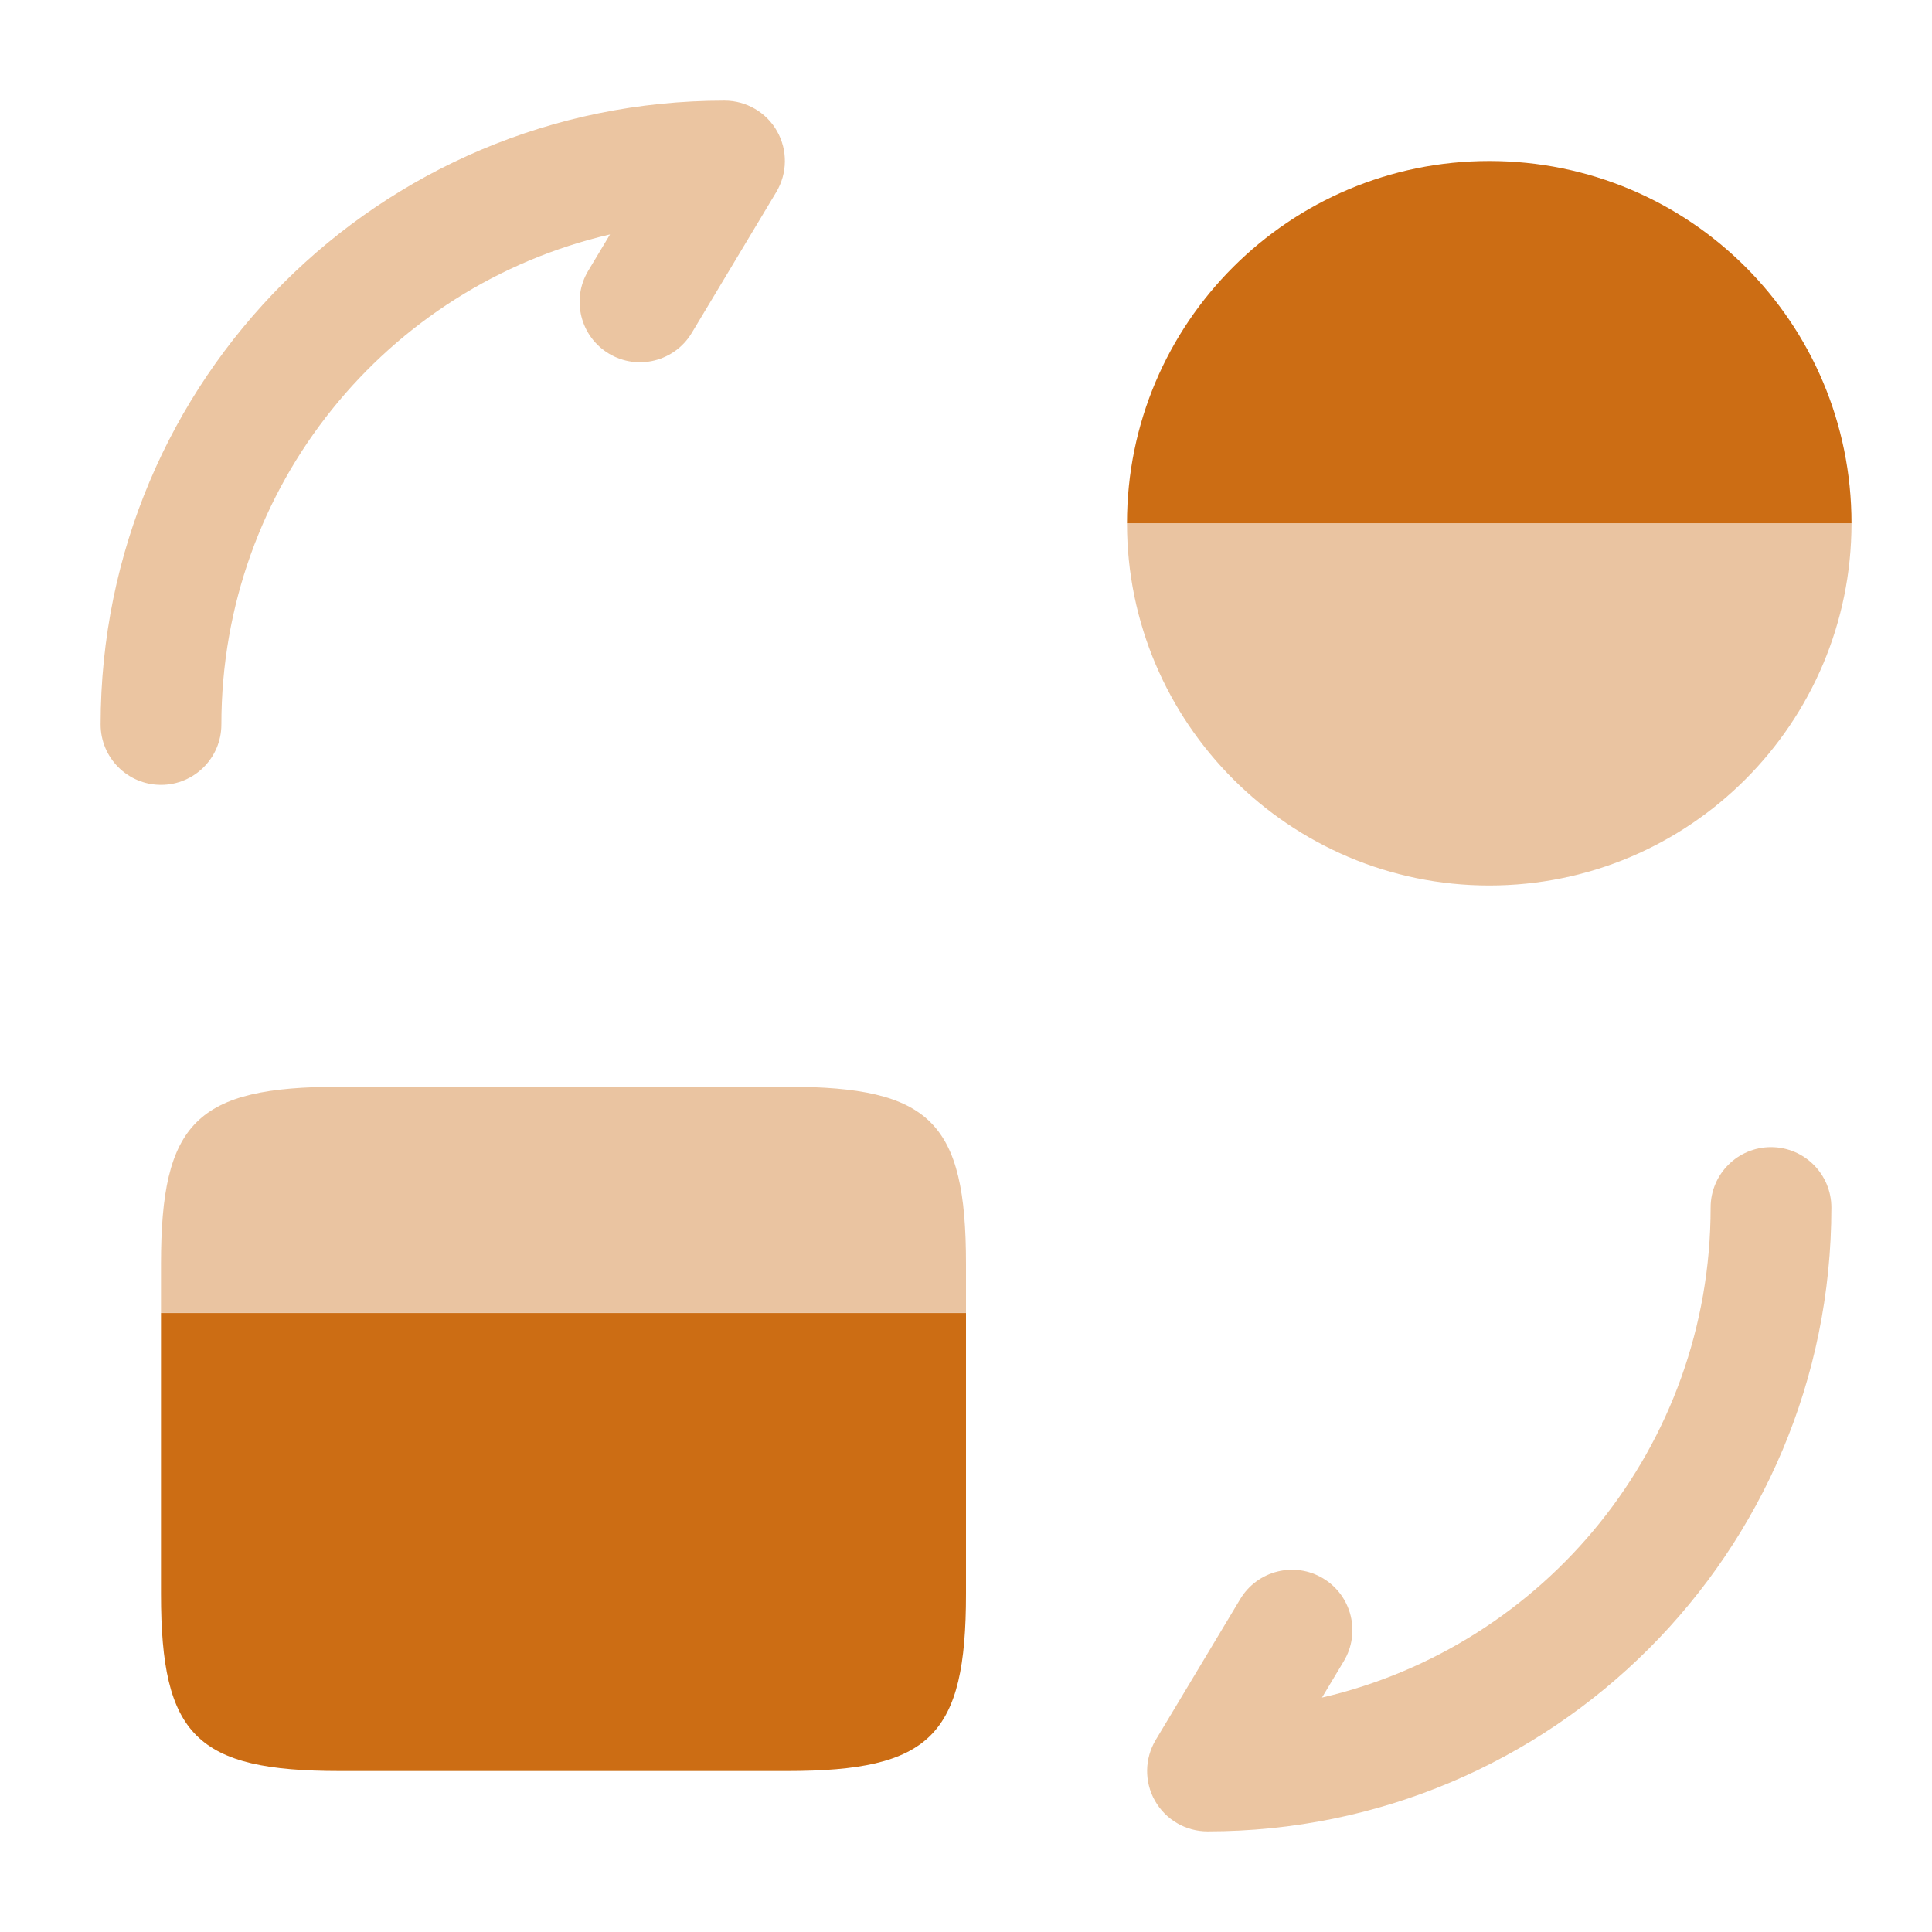
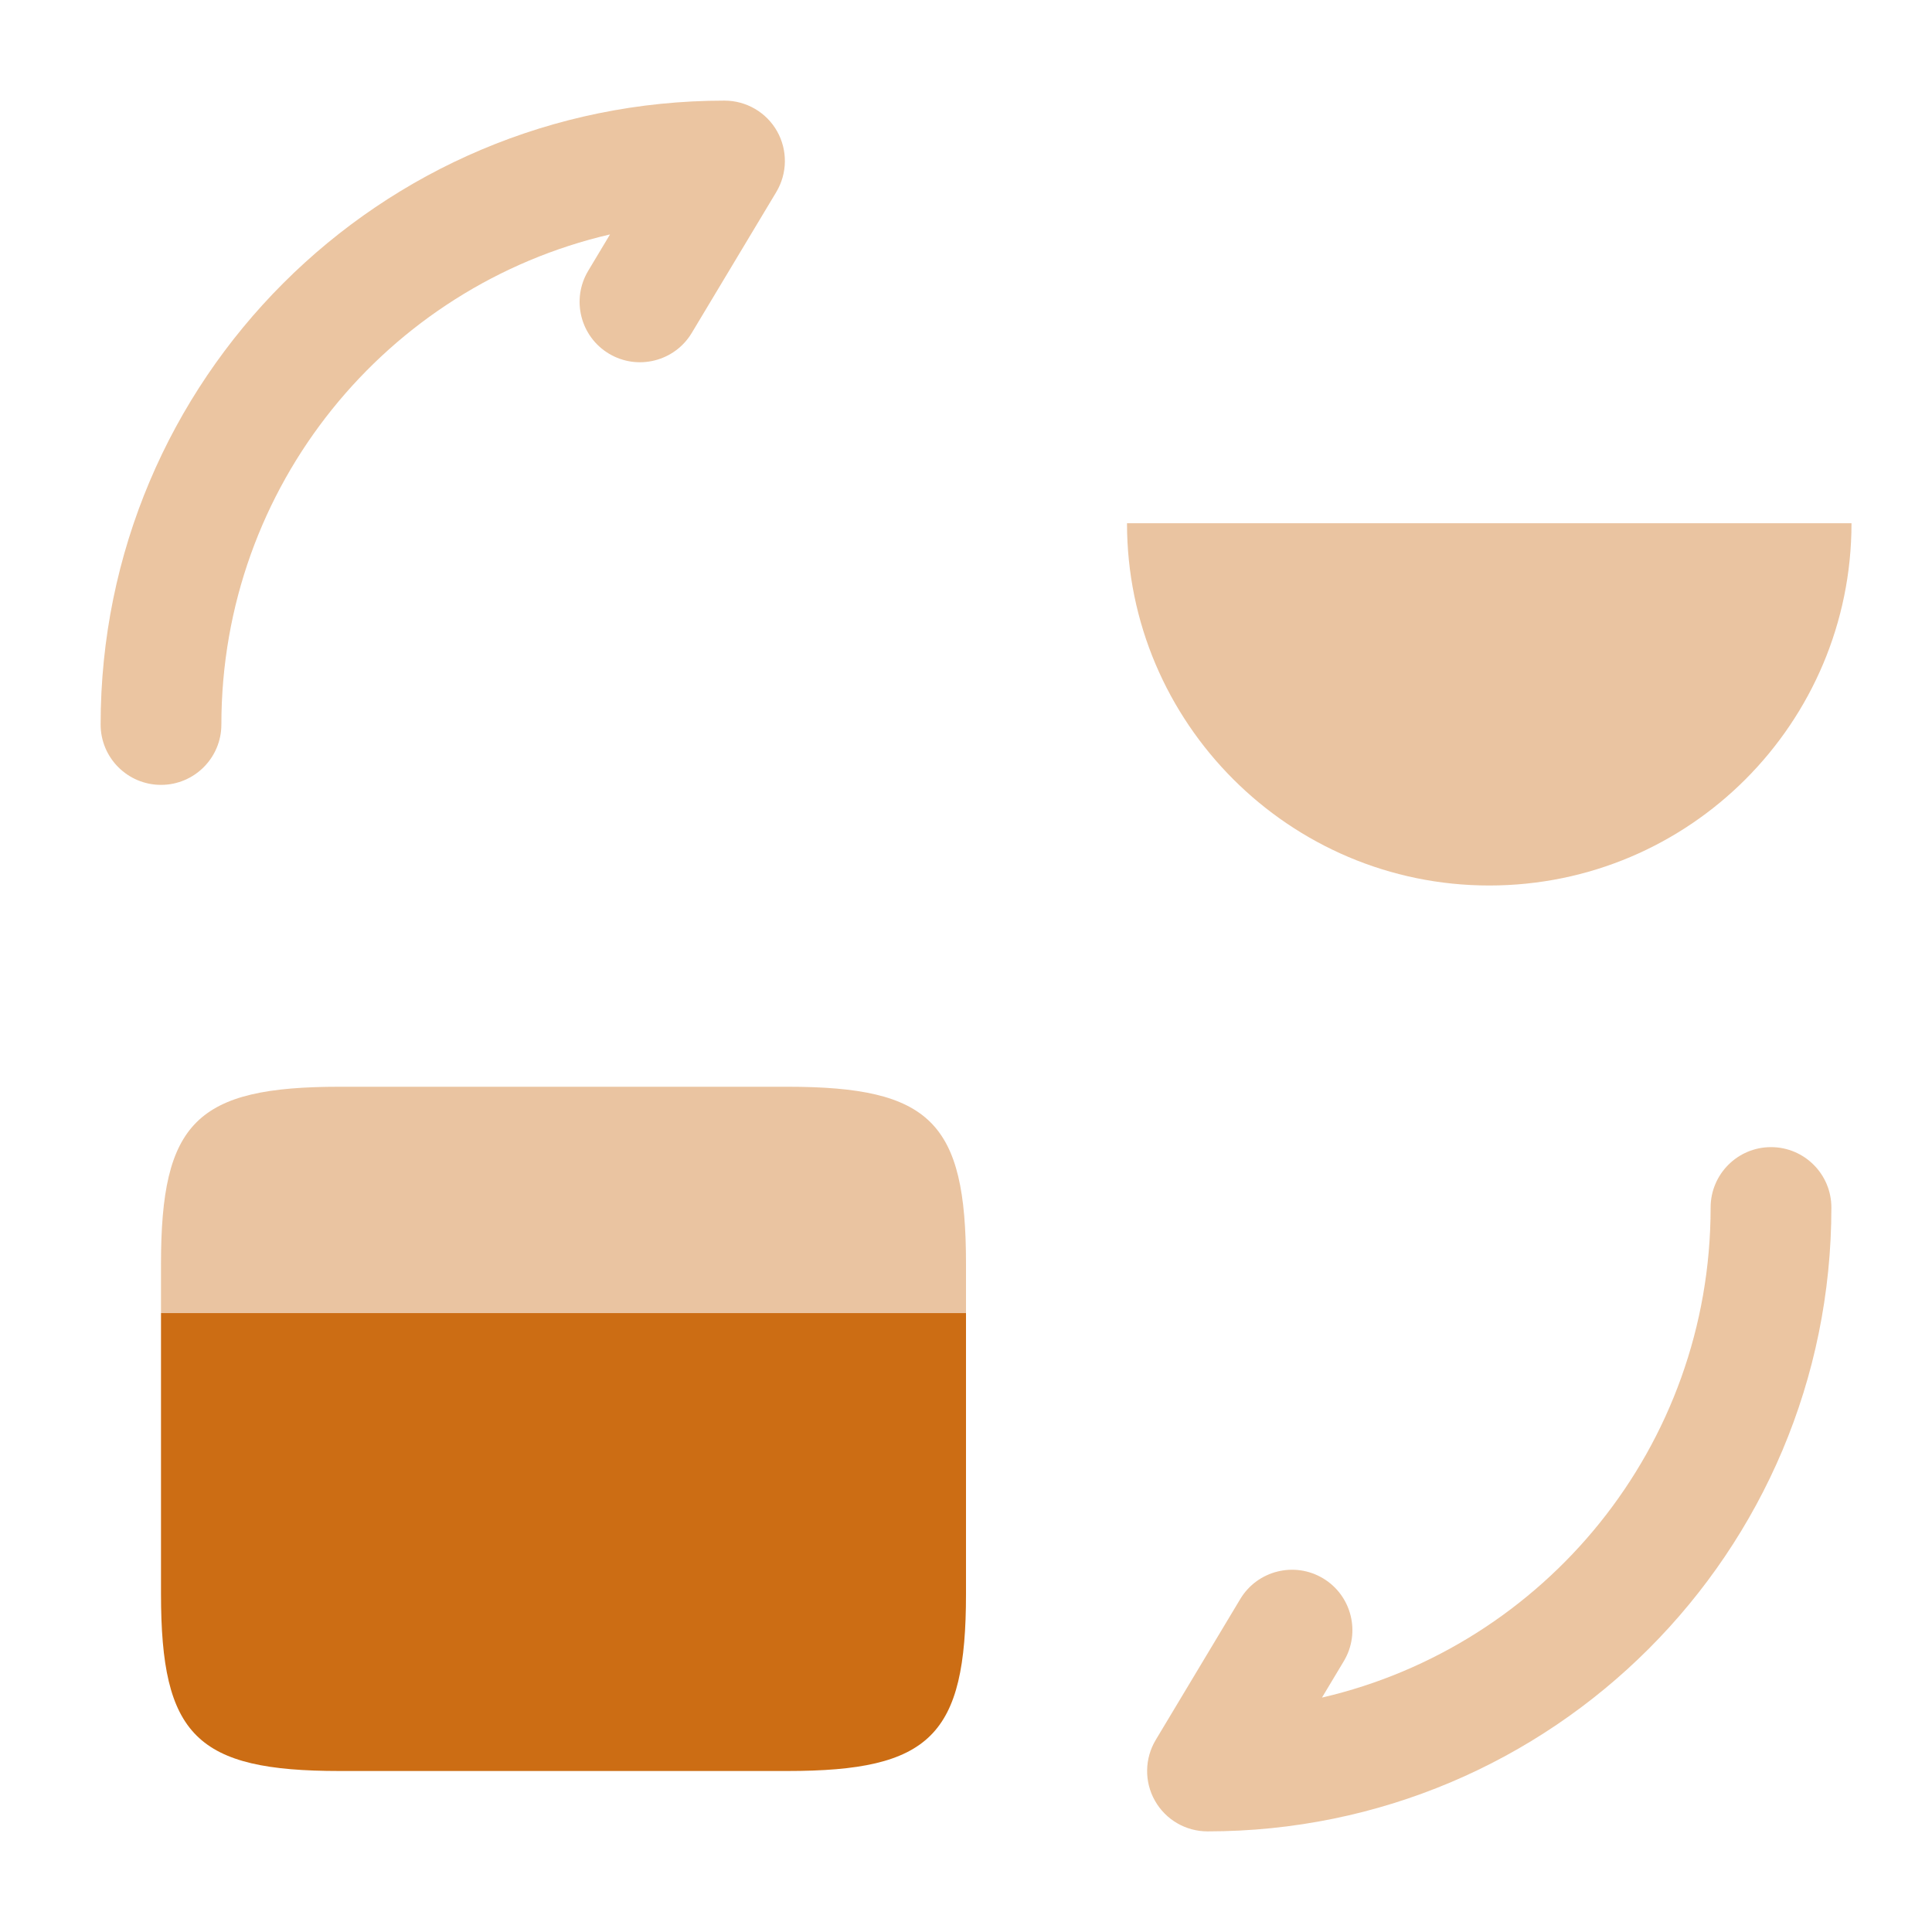
<svg xmlns="http://www.w3.org/2000/svg" width="24" height="24" viewBox="0 0 24 24" fill="none">
  <path opacity="0.4" d="M12 15.7V16.31H2V15.7C2 13.94 2.44 13.5 4.22 13.5H9.78C11.56 13.5 12 13.94 12 15.7Z" fill="#CC6D14" />
  <path d="M2 16.311V17.811V19.8C2 21.561 2.44 22 4.22 22H9.78C11.56 22 12 21.561 12 19.8V17.811V16.311H2Z" fill="#CC6D14" />
  <g opacity="0.4">
    <path fill-rule="evenodd" clip-rule="evenodd" d="M22 14.25C22.414 14.25 22.75 14.586 22.75 15C22.75 19.284 19.284 22.75 15 22.75C14.73 22.75 14.48 22.605 14.347 22.369C14.214 22.134 14.218 21.846 14.357 21.614L15.407 19.864C15.62 19.509 16.081 19.394 16.436 19.607C16.791 19.82 16.906 20.281 16.693 20.636L16.422 21.088C19.191 20.446 21.25 17.967 21.25 15C21.25 14.586 21.586 14.25 22 14.25Z" fill="#CC6D14" />
    <path fill-rule="evenodd" clip-rule="evenodd" d="M7.578 2.912C4.809 3.554 2.75 6.033 2.75 9C2.75 9.414 2.414 9.75 2 9.75C1.586 9.75 1.25 9.414 1.25 9C1.25 4.716 4.716 1.25 9 1.25C9.27 1.25 9.52 1.395 9.653 1.63C9.786 1.866 9.782 2.154 9.643 2.386L8.593 4.136C8.38 4.491 7.919 4.606 7.564 4.393C7.209 4.18 7.094 3.719 7.307 3.364L7.578 2.912Z" fill="#CC6D14" />
  </g>
  <path opacity="0.4" d="M23 6.5H14C14 8.98 16.02 11 18.5 11C20.99 11 23 8.98 23 6.5Z" fill="#CC6D14" />
-   <path d="M23 6.5C23 4.01 20.99 2 18.5 2C16.02 2 14 4.01 14 6.5H23Z" fill="#CC6D14" />
</svg>